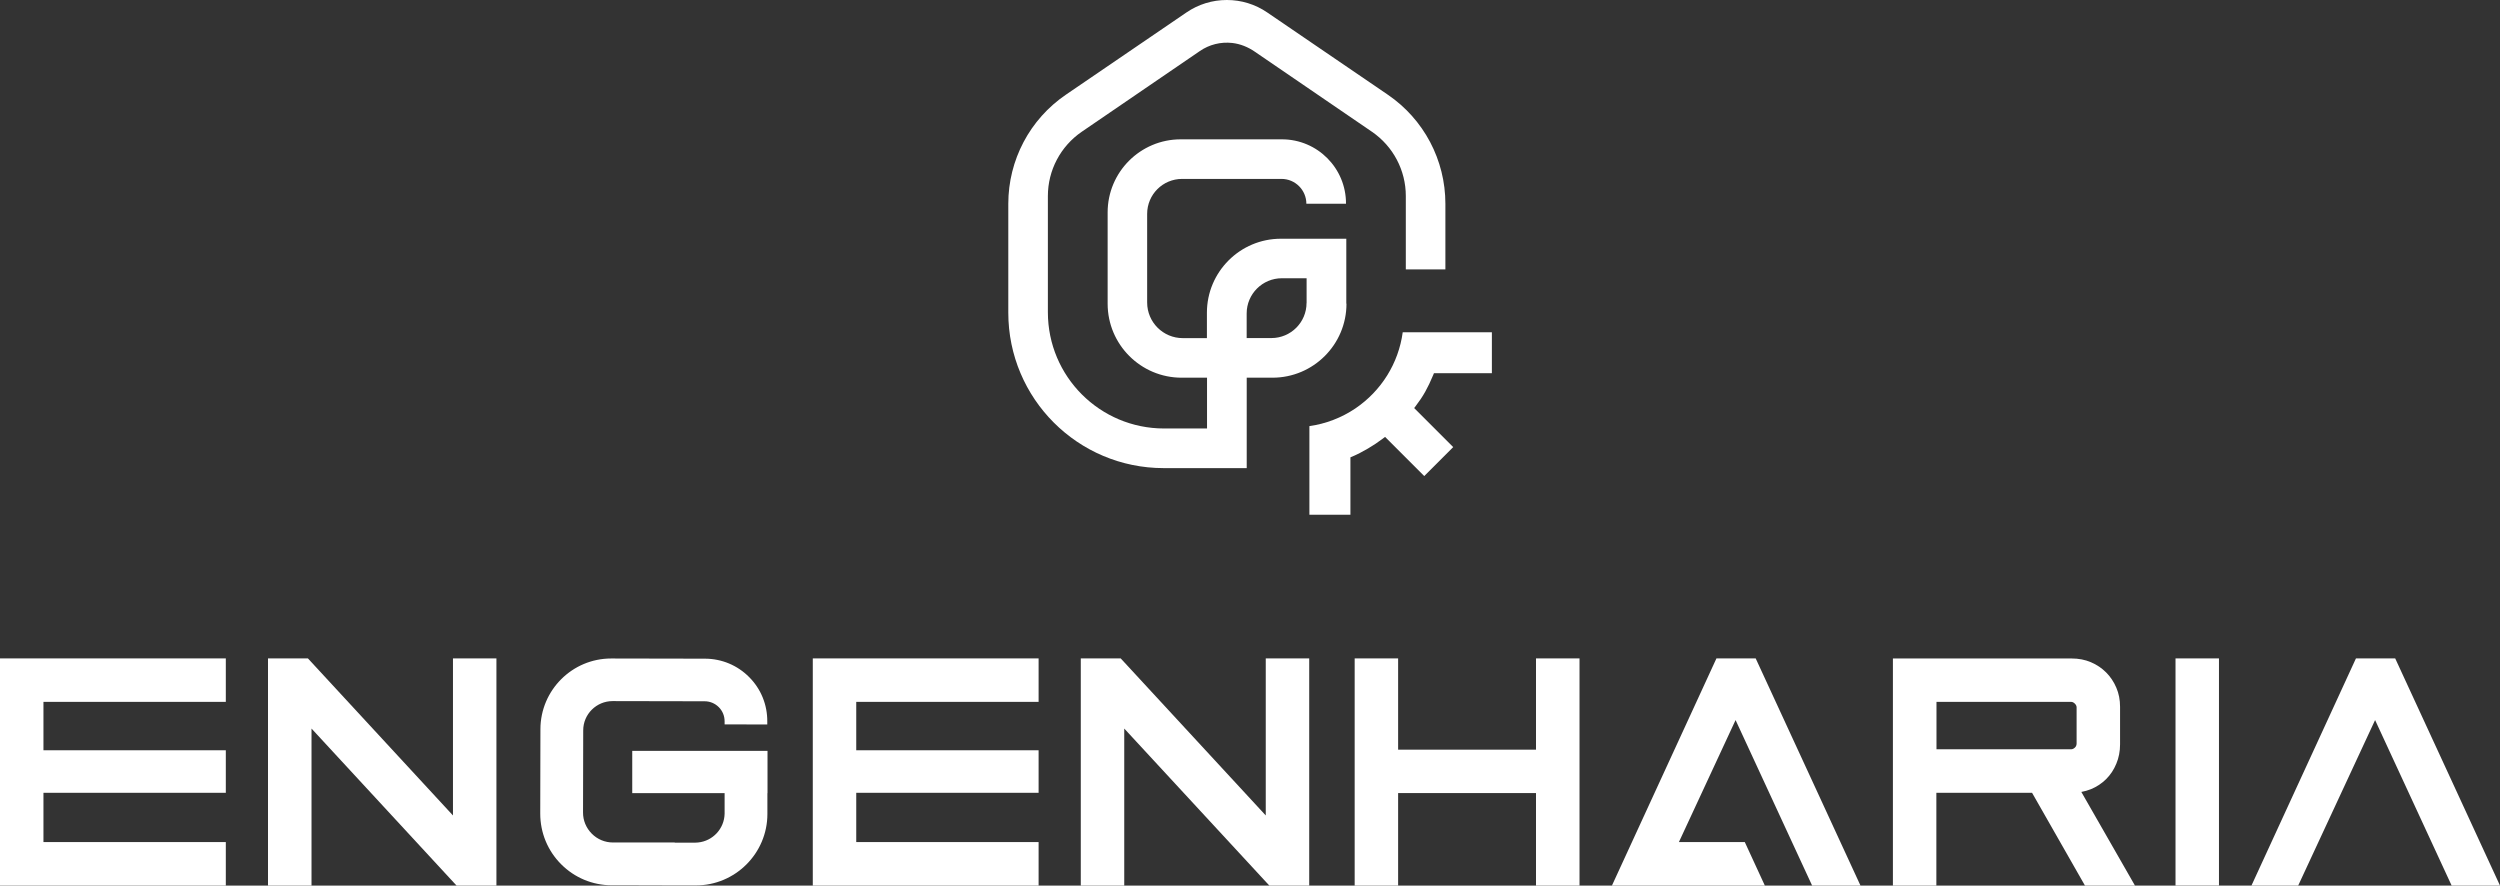
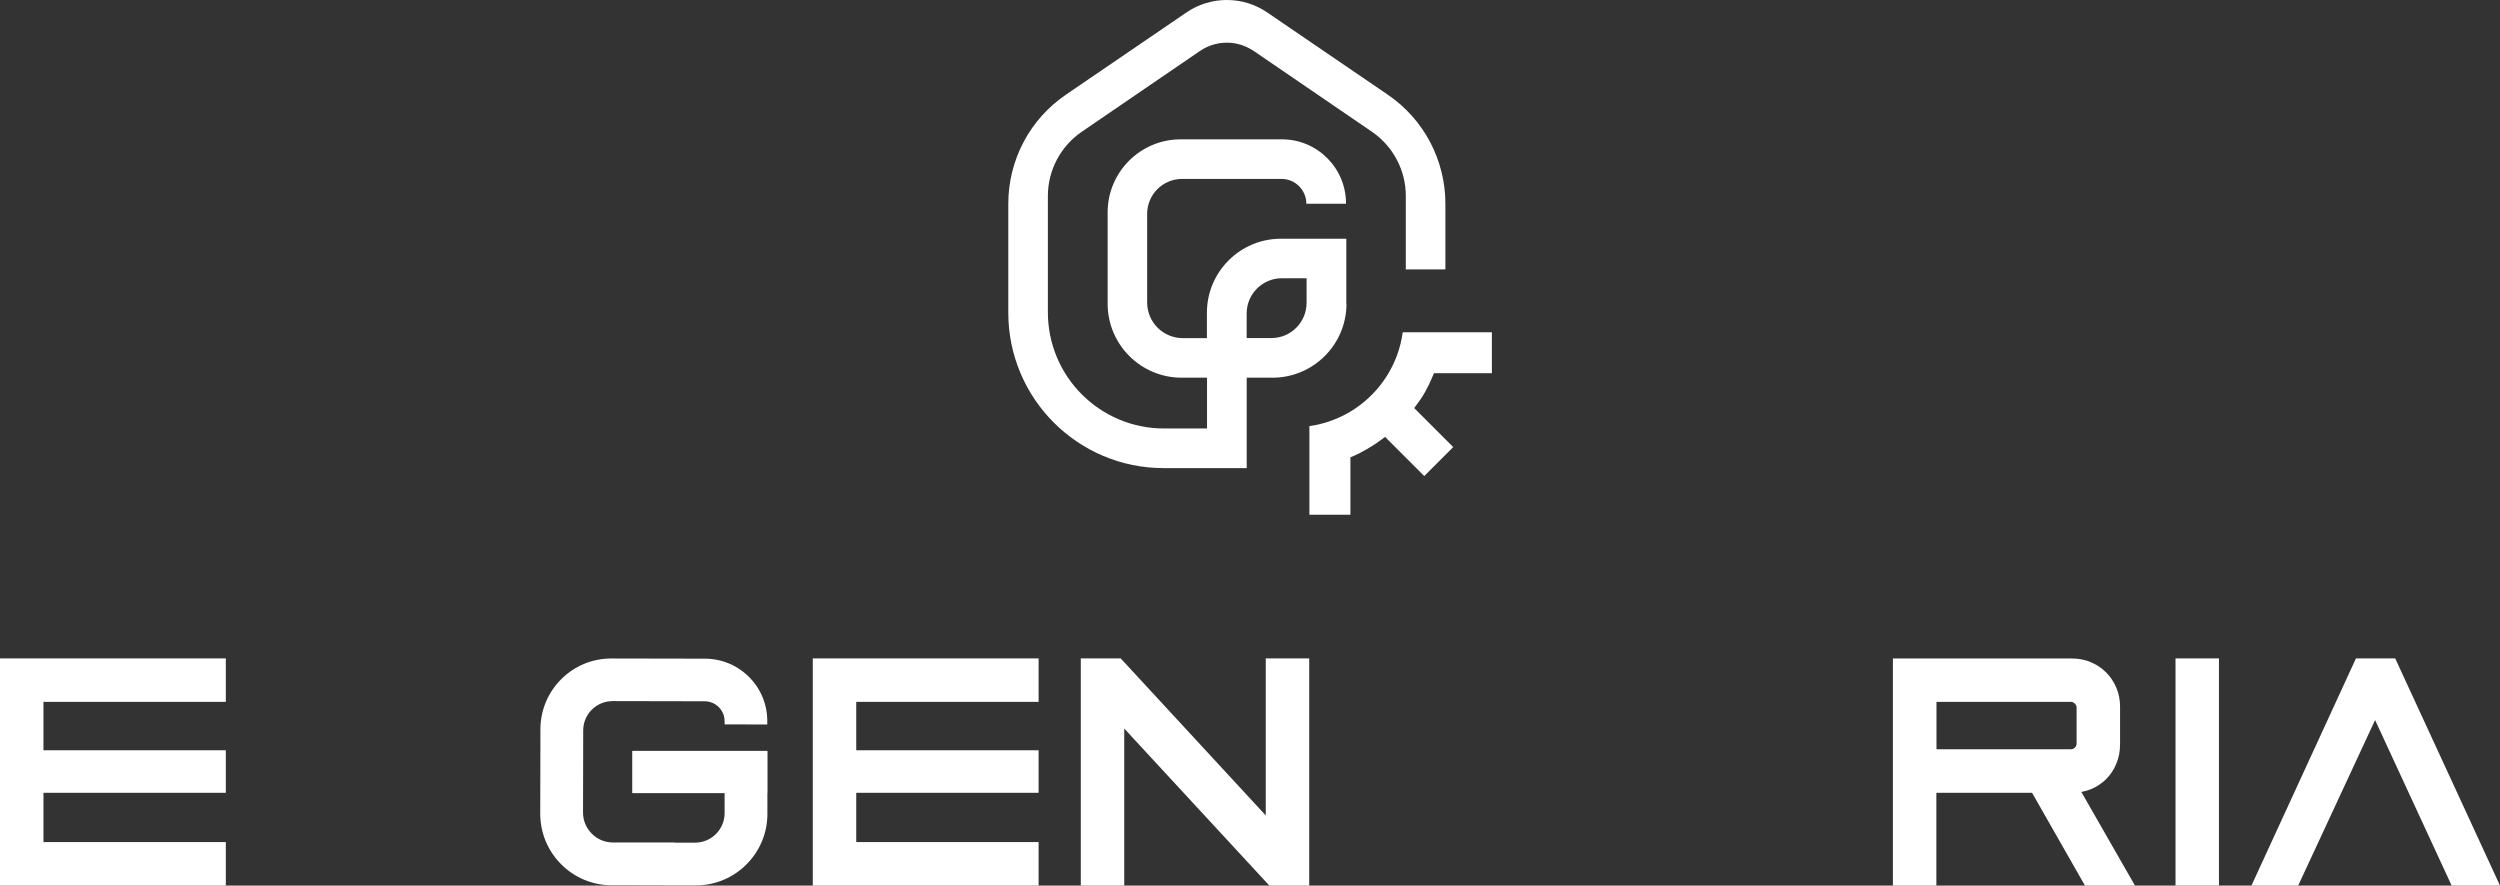
<svg xmlns="http://www.w3.org/2000/svg" id="Camada_2" data-name="Camada 2" viewBox="0 0 412.5 146.12">
  <rect x="0" y="0" width="412.5" height="146.12" fill="#333333" stroke="none" />
  <defs>
    <style>
      .cls-1 {
        fill: #fff;
      }
    </style>
  </defs>
  <g id="Camada_1-2" data-name="Camada 1">
    <g>
      <g>
        <path class="cls-1" d="M222.14,50.11v-10.72h-10.79c-6.74,0-12.21,5.47-12.21,12.21v4.19h-3.98c-3.25,0-5.88-2.63-5.88-5.88v-14.62c0-3.19,2.58-5.77,5.77-5.77h16.4c2.26,0,4.1,1.84,4.1,4.1h0s6.54,0,6.54,0c.03-5.86-4.71-10.63-10.57-10.63h-16.7c-6.66,0-12.06,5.4-12.06,12.06v15.06c0,6.74,5.47,12.21,12.21,12.21h4.19v8.38h-7.09c-10.59,0-19.17-8.58-19.17-19.17v-19.19c0-4.24,2.09-8.2,5.59-10.6l19.49-13.32c1.56-1.07,3.43-1.54,5.34-1.33,1.33.15,2.6.67,3.71,1.43l19.34,13.22c3.5,2.4,5.59,6.36,5.59,10.6v12.11h6.53v-10.83c0-7.21-3.55-13.94-9.51-18l-19.88-13.56c-1.97-1.35-4.28-2.06-6.67-2.06s-4.7.71-6.67,2.06l-19.88,13.56c-5.96,4.06-9.51,10.79-9.51,18v17.97c0,14.17,11.48,25.65,25.65,25.65h13.69v-14.92h4.25c6.74,0,12.21-5.47,12.21-12.21ZM215.58,49.98c0,3.21-2.6,5.8-5.8,5.8h-4.08v-4.06c0-3.21,2.6-5.81,5.81-5.81h4.08v4.06Z" />
        <path class="cls-1" d="M216.05,84.92v-14.61c2.69-.38,5.3-1.38,7.56-2.9,4.31-2.91,7.15-7.48,7.84-12.59h14.71v6.76h-9.56l-.13.32c-.89,2.13-1.66,3.51-2.86,5.07l-.27.36,6.44,6.44-4.78,4.78-6.46-6.46-.36.27c-1.46,1.12-3.44,2.29-5.05,2.97l-.31.13v9.47h-6.76Z" />
      </g>
      <g>
        <polygon class="cls-1" points="0 146.12 37.26 146.12 37.26 138.94 7.17 138.94 7.17 130.81 37.26 130.81 37.26 123.79 7.17 123.79 7.17 115.81 37.26 115.81 37.26 108.64 0 108.64 0 146.12" />
-         <polygon class="cls-1" points="74.74 134.55 50.81 108.64 44.22 108.64 44.22 146.12 51.4 146.12 51.4 120.21 75.33 146.12 81.91 146.12 81.91 108.64 74.74 108.64 74.74 134.55" />
        <polygon class="cls-1" points="134.11 146.12 171.37 146.12 171.37 138.94 141.28 138.94 141.28 130.81 171.37 130.81 171.37 123.79 141.28 123.79 141.28 115.81 171.37 115.81 171.37 108.64 134.11 108.64 134.11 146.12" />
        <polygon class="cls-1" points="208.85 134.55 184.92 108.64 178.33 108.64 178.33 146.12 185.5 146.12 185.5 120.21 209.44 146.12 216.02 146.12 216.02 108.64 208.85 108.64 208.85 134.55" />
-         <polygon class="cls-1" points="253.44 123.69 230.69 123.69 230.69 108.64 223.52 108.64 223.52 146.12 230.69 146.12 230.69 130.86 253.44 130.86 253.44 146.12 260.62 146.12 260.62 108.64 253.44 108.64 253.44 123.69" />
        <path class="cls-1" d="M344.99,130.22c.96-.39,1.8-.95,2.52-1.66.71-.71,1.28-1.56,1.68-2.54.41-.98.62-2.04.62-3.19v-6.21c0-1.14-.2-2.19-.62-3.16-.41-.96-.97-1.8-1.68-2.51-.71-.71-1.55-1.28-2.52-1.69-.96-.41-2.02-.61-3.16-.61h-29.5v37.47h7.17v-15.31h15.79l8.73,15.31h8.25l-8.85-15.45c.55-.1,1.07-.25,1.57-.45ZM342.64,122.67c0,.28-.1.52-.29.69-.2.18-.4.27-.61.27h-22.22v-7.82h22.22c.21,0,.42.1.61.29.2.2.29.4.29.62v5.94Z" />
        <rect class="cls-1" x="358.96" y="108.64" width="7.17" height="37.47" />
        <path class="cls-1" d="M104.33,130.87h15.23v.05s0,3.26,0,3.26c0,.03,0,.06,0,.08-.05,2.48-1.95,4.51-4.38,4.75-.16.02-.33.03-.5.03h-3.35v-.03h-7s-1.69,0-1.69,0h-1.5c-1.32,0-2.57-.52-3.5-1.46-.93-.94-1.45-2.18-1.44-3.5l.03-13.54c0-2.67,2.18-4.83,4.85-4.83l15.19.03c.88,0,1.71.35,2.33.97.62.62.96,1.45.96,2.34v.5s7.04.02,7.04.02v-.49c.02-2.76-1.03-5.36-2.98-7.32-1.94-1.96-4.53-3.04-7.29-3.05l-15.49-.03c-6.42,0-11.65,5.22-11.67,11.64l-.03,13.95c0,3.15,1.22,6.12,3.44,8.35,2.23,2.24,5.19,3.47,8.34,3.48h3.4s6.99.02,6.99.02h3.51c6.5,0,11.79-5.28,11.8-11.77v-3.44h.02v-6.99h-22.32v6.99Z" />
-         <polygon class="cls-1" points="299.85 130.66 289.69 108.64 283.21 108.64 265.97 146.12 269.37 146.12 273.68 146.12 291.2 146.12 287.89 138.94 277.02 138.94 286.37 118.81 291.85 130.66 295.17 137.84 299 146.12 306.98 146.12 303.16 137.84 299.85 130.66" />
        <polygon class="cls-1" points="408.68 137.84 405.37 130.66 395.21 108.64 388.73 108.64 371.49 146.12 379.2 146.12 391.89 118.81 397.37 130.66 400.69 137.84 404.52 146.12 412.5 146.12 408.68 137.84" />
      </g>
    </g>
  </g>
</svg>